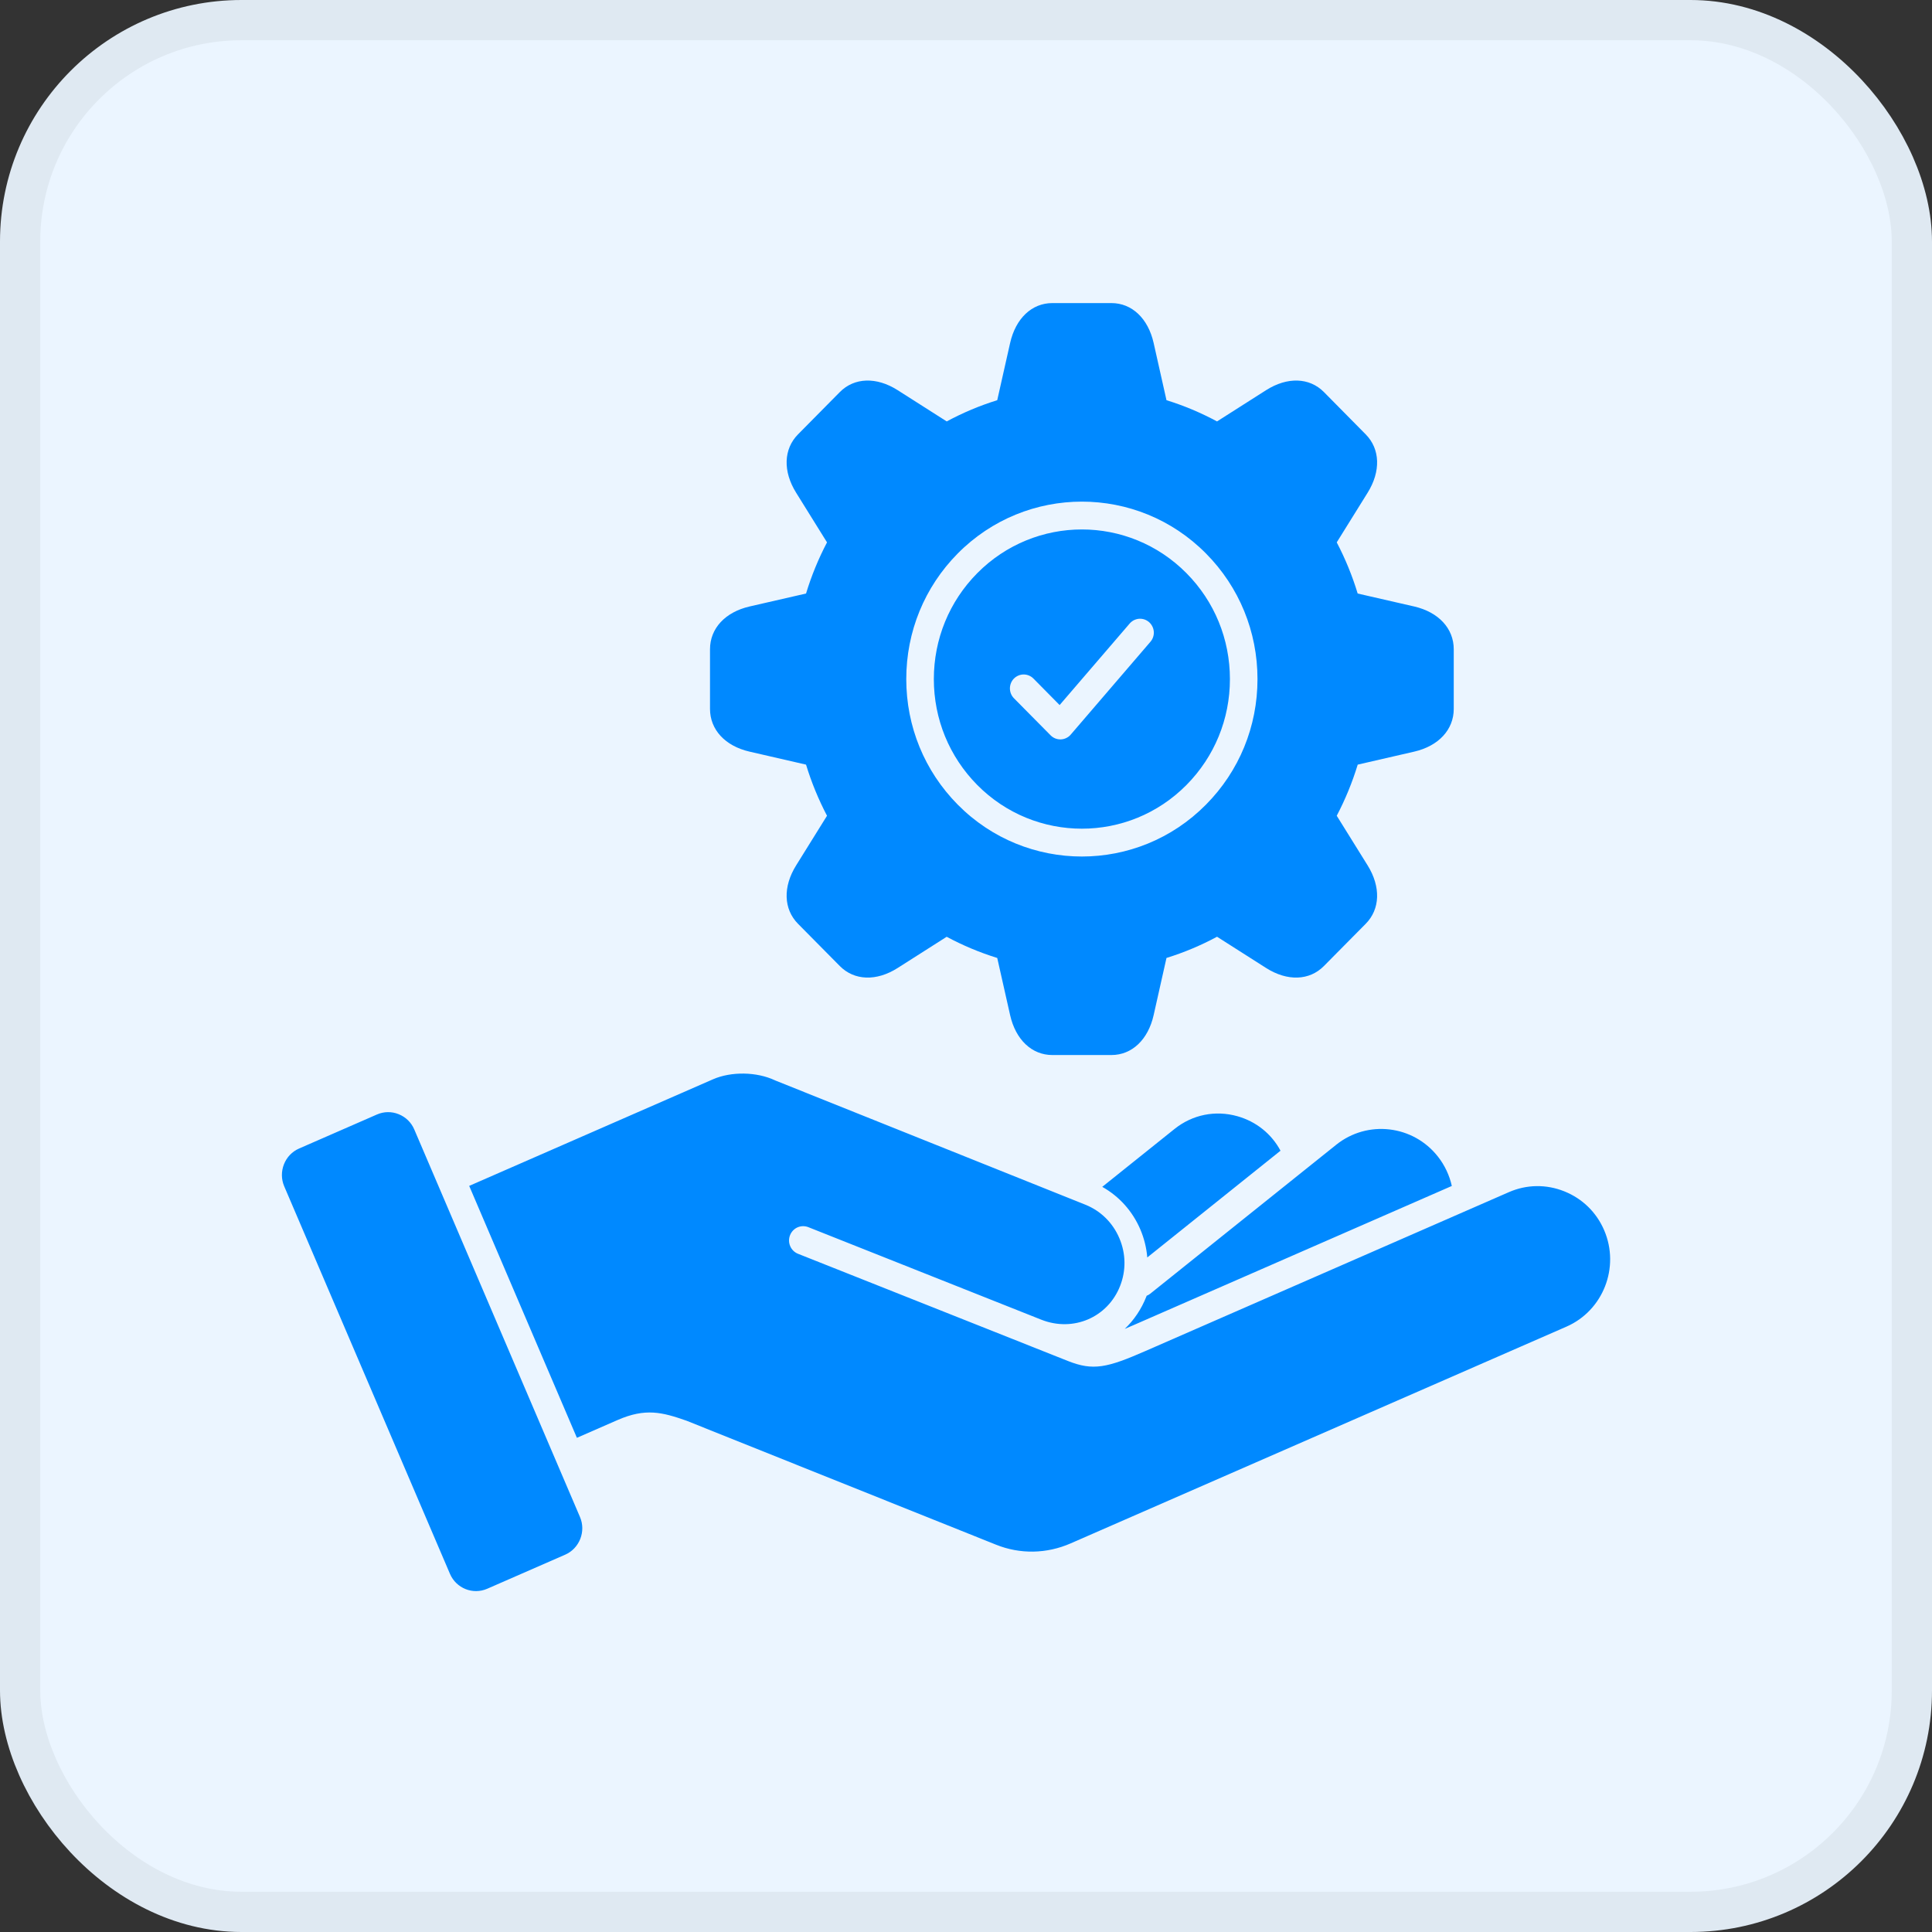
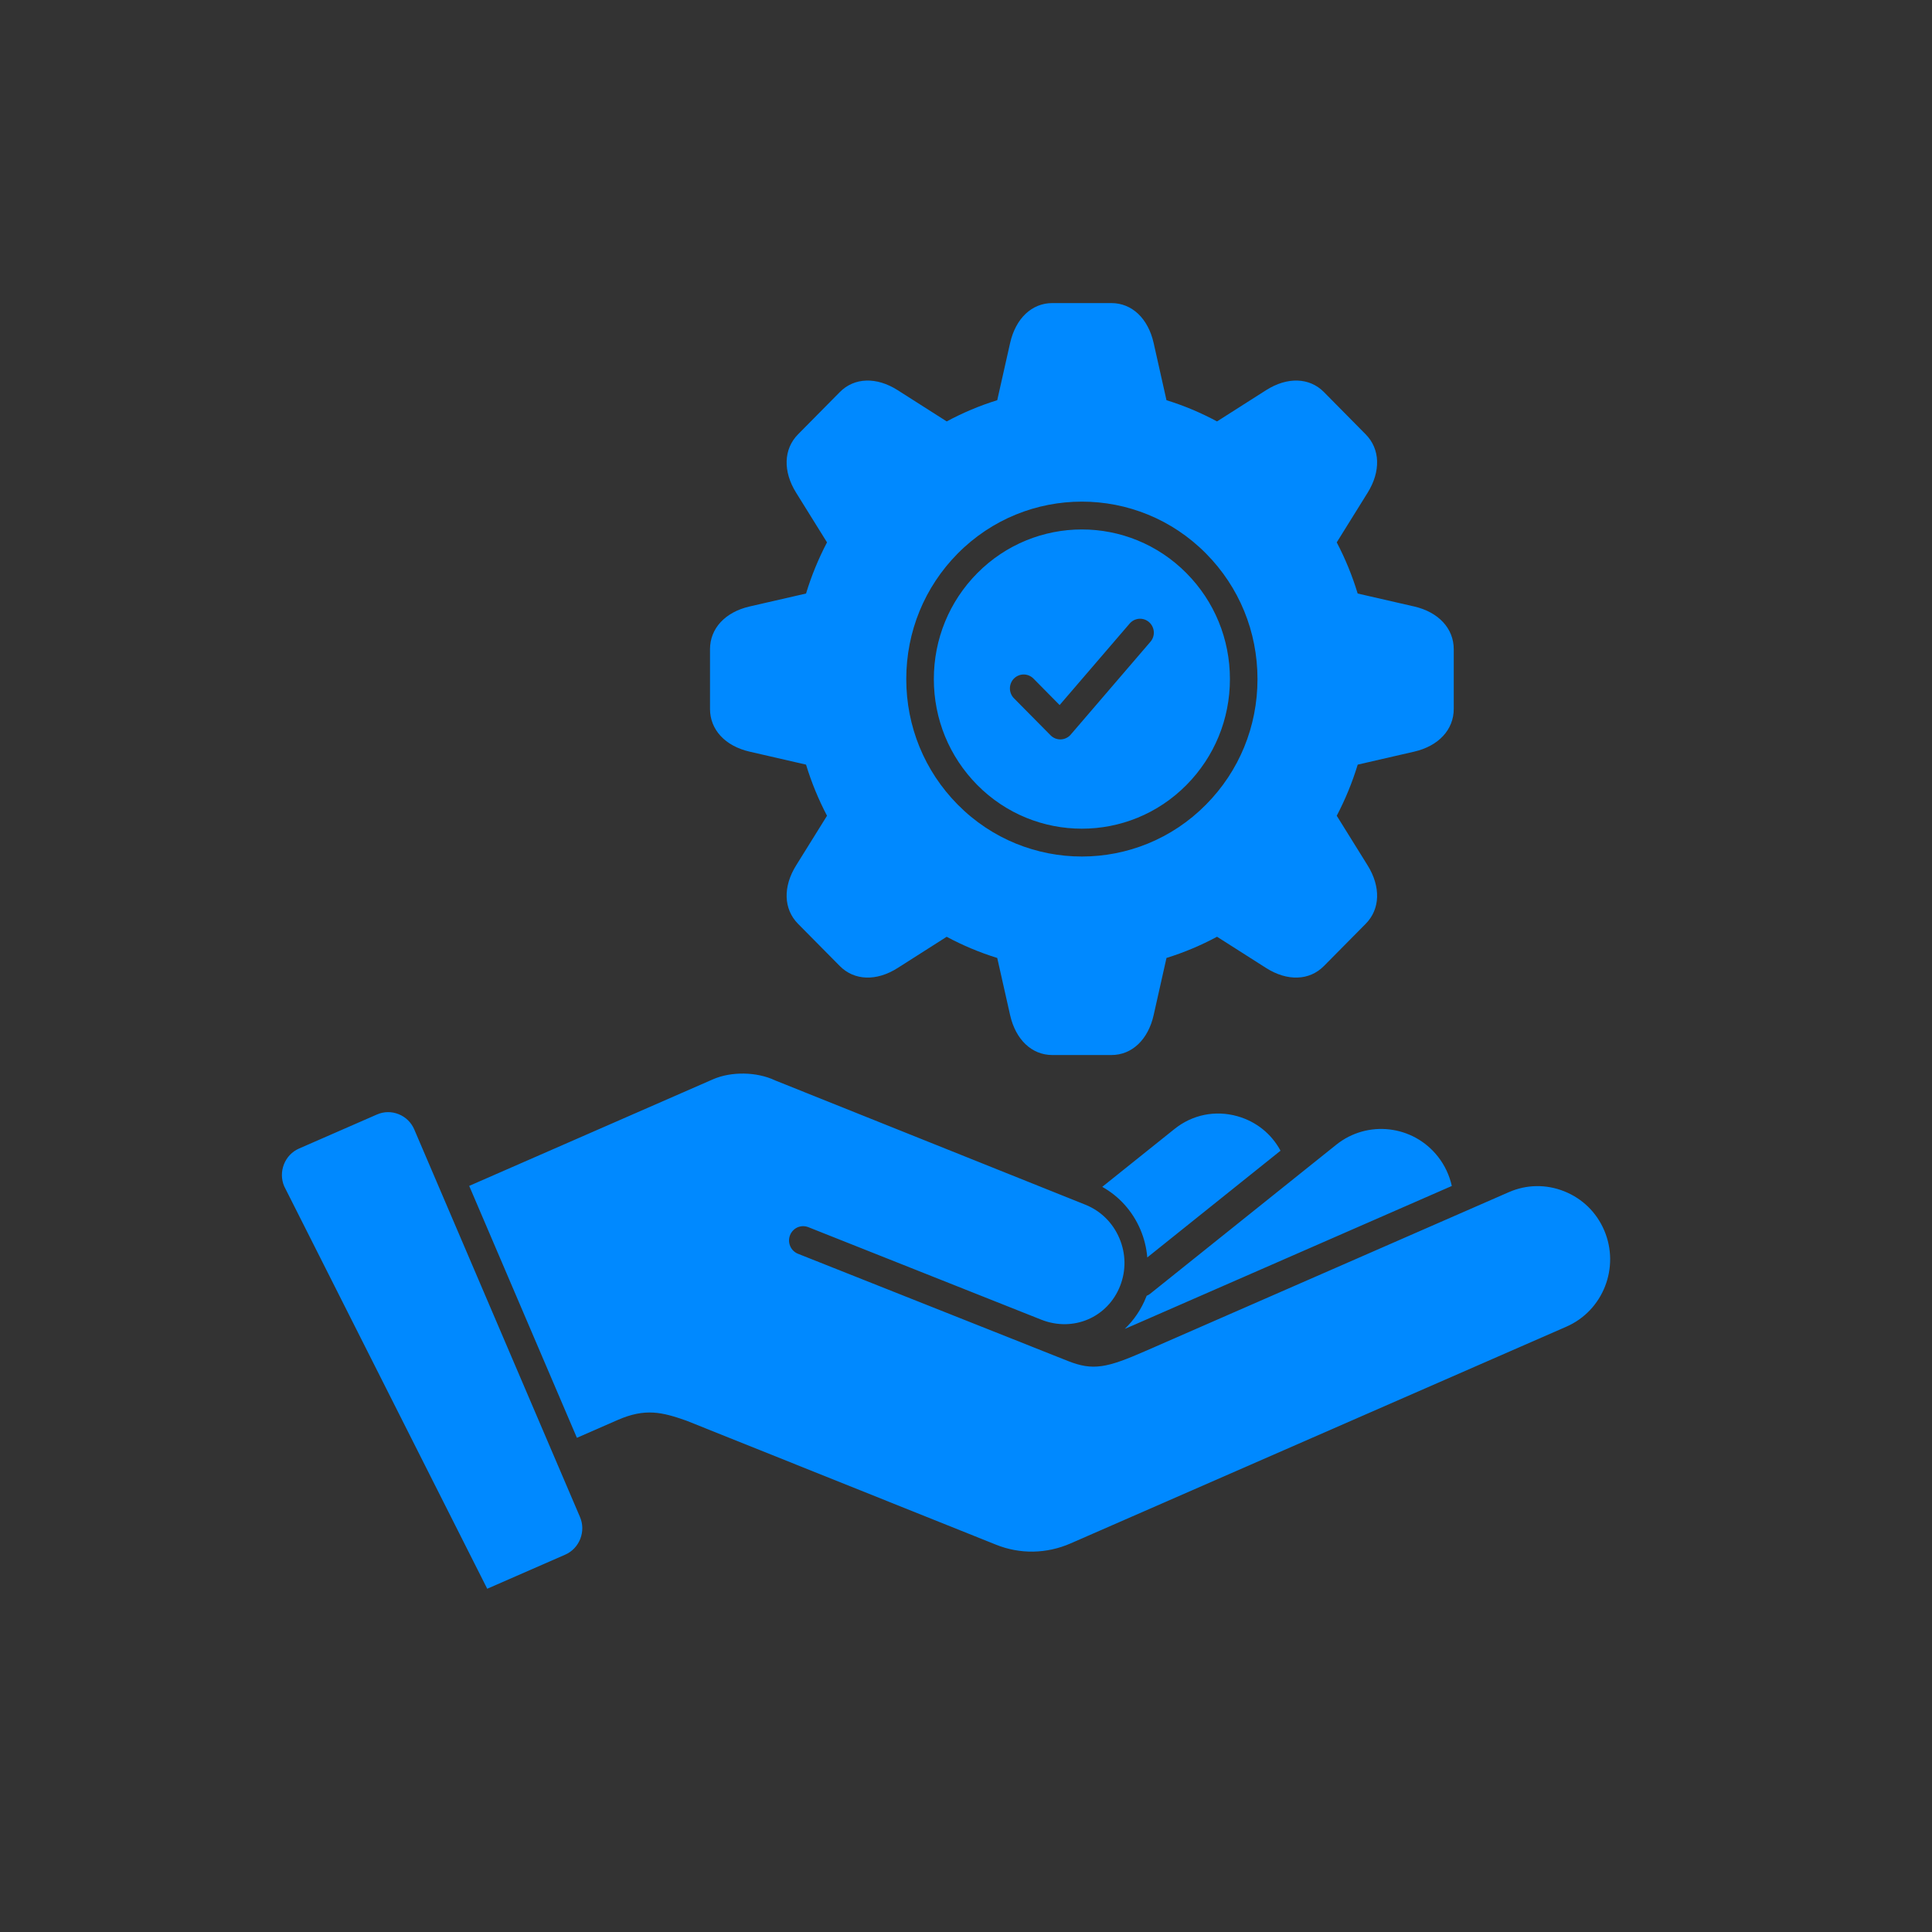
<svg xmlns="http://www.w3.org/2000/svg" width="48" height="48" viewBox="0 0 48 48" fill="none">
  <rect x="0" y="0" width="48" height="48" fill="#333333" stroke="none" />
-   <rect x="0.5" y="0.5" width="47" height="47" rx="5.5" fill="#EBF5FF" stroke="#DFE9F2" />
-   <path d="M18.622 18.674L20.026 18.997C20.159 19.435 20.334 19.861 20.547 20.267L19.78 21.5C19.448 22.031 19.467 22.588 19.827 22.952L20.865 24.001C21.225 24.365 21.776 24.384 22.301 24.05L23.52 23.274C23.921 23.489 24.342 23.666 24.776 23.8L25.096 25.22C25.234 25.832 25.636 26.212 26.145 26.212H27.613C28.122 26.212 28.524 25.832 28.662 25.22L28.981 23.8C29.414 23.666 29.835 23.489 30.237 23.273L31.457 24.05C31.983 24.384 32.532 24.365 32.892 24.001L33.93 22.952C34.291 22.588 34.309 22.032 33.978 21.5L33.211 20.267C33.424 19.861 33.598 19.436 33.732 18.997L35.136 18.674C35.741 18.535 36.118 18.128 36.118 17.613V16.13C36.118 15.614 35.741 15.208 35.136 15.068L33.731 14.746C33.598 14.307 33.424 13.882 33.211 13.475L33.978 12.242C34.309 11.711 34.291 11.155 33.93 10.791L32.893 9.741C32.533 9.377 31.983 9.359 31.457 9.693L30.237 10.47C29.835 10.254 29.415 10.077 28.981 9.943L28.662 8.522C28.524 7.91 28.122 7.53 27.613 7.53H26.145C25.636 7.53 25.234 7.91 25.096 8.522L24.776 9.943C24.343 10.077 23.922 10.254 23.521 10.47L22.301 9.693C21.776 9.359 21.225 9.377 20.865 9.741L19.827 10.791C19.467 11.155 19.448 11.711 19.78 12.242L20.547 13.475C20.334 13.881 20.159 14.307 20.026 14.746L18.622 15.068C18.016 15.208 17.64 15.614 17.64 16.13V17.613C17.64 18.128 18.016 18.535 18.622 18.674ZM22.516 16.872C22.516 15.693 22.97 14.585 23.794 13.752C25.495 12.033 28.263 12.033 29.963 13.752C30.788 14.585 31.242 15.693 31.242 16.872C31.242 18.05 30.788 19.157 29.963 19.99C29.113 20.85 27.996 21.28 26.879 21.28C25.762 21.28 24.644 20.85 23.794 19.99C22.97 19.157 22.516 18.049 22.516 16.872ZM29.479 19.501C30.174 18.798 30.557 17.864 30.557 16.872C30.557 15.879 30.174 14.944 29.479 14.242C28.762 13.517 27.82 13.154 26.879 13.154C25.938 13.154 24.996 13.517 24.278 14.242C23.584 14.944 23.201 15.878 23.201 16.872C23.201 17.865 23.584 18.798 24.278 19.501C25.712 20.951 28.046 20.951 29.479 19.501ZM25.191 16.858C25.256 16.794 25.343 16.757 25.433 16.757C25.524 16.757 25.611 16.794 25.675 16.858L26.326 17.517L28.066 15.492C28.095 15.458 28.131 15.43 28.171 15.409C28.212 15.389 28.255 15.377 28.3 15.373C28.345 15.37 28.39 15.376 28.433 15.39C28.476 15.405 28.515 15.428 28.549 15.457C28.617 15.518 28.659 15.603 28.666 15.694C28.672 15.786 28.642 15.876 28.582 15.945L26.602 18.251C26.572 18.287 26.534 18.316 26.491 18.336C26.449 18.357 26.403 18.368 26.356 18.37H26.344C26.253 18.37 26.166 18.334 26.102 18.269L25.191 17.348C25.127 17.283 25.091 17.195 25.091 17.103C25.091 17.012 25.127 16.923 25.191 16.858ZM38.918 32.96L26.6 38.345C26.003 38.606 25.344 38.618 24.745 38.377L17.071 35.303C17.066 35.301 17.061 35.299 17.056 35.297C16.452 35.085 16.035 34.978 15.344 35.28L14.333 35.722L11.657 29.463L17.716 26.814C18.169 26.617 18.8 26.627 19.251 26.839C19.257 26.842 19.263 26.845 19.269 26.847L26.967 29.931C27.346 30.083 27.646 30.378 27.809 30.76C27.973 31.142 27.98 31.564 27.829 31.948C27.522 32.733 26.662 33.101 25.87 32.787L20.079 30.487C19.992 30.454 19.897 30.457 19.812 30.494C19.728 30.532 19.662 30.602 19.628 30.689C19.594 30.776 19.595 30.873 19.632 30.959C19.668 31.045 19.737 31.113 19.822 31.148L25.611 33.447H25.612L25.615 33.449L26.534 33.814C27.157 34.061 27.503 33.984 28.453 33.568L37.489 29.618C37.928 29.426 38.417 29.419 38.866 29.599C39.315 29.779 39.666 30.122 39.856 30.567C40.25 31.488 39.829 32.562 38.918 32.96ZM28.331 30.544C28.136 30.089 27.805 29.722 27.385 29.487L29.183 28.047C29.626 27.693 30.194 27.578 30.742 27.732C31.211 27.864 31.59 28.171 31.814 28.589L28.504 31.241C28.484 31 28.425 30.765 28.331 30.544L28.331 30.544ZM28.175 32.917C28.091 32.953 28.015 32.986 27.944 33.016C28.172 32.799 28.358 32.527 28.482 32.21C28.484 32.204 28.486 32.199 28.488 32.193C28.519 32.181 28.55 32.164 28.577 32.142L33.198 28.441C33.976 27.818 35.111 27.951 35.727 28.738C35.894 28.951 36.011 29.2 36.07 29.465L28.175 32.917L28.175 32.917ZM14.409 37.688C14.484 37.862 14.486 38.055 14.417 38.233C14.347 38.41 14.214 38.55 14.043 38.625L12.105 39.472C11.748 39.628 11.333 39.461 11.179 39.101L7.061 29.473C6.987 29.299 6.985 29.106 7.054 28.928C7.124 28.75 7.257 28.611 7.428 28.536L9.366 27.689C9.538 27.614 9.729 27.611 9.905 27.682C10.08 27.752 10.218 27.887 10.292 28.06L14.409 37.688L14.409 37.688Z" fill="#0089FF" />
+   <path d="M18.622 18.674L20.026 18.997C20.159 19.435 20.334 19.861 20.547 20.267L19.78 21.5C19.448 22.031 19.467 22.588 19.827 22.952L20.865 24.001C21.225 24.365 21.776 24.384 22.301 24.05L23.52 23.274C23.921 23.489 24.342 23.666 24.776 23.8L25.096 25.22C25.234 25.832 25.636 26.212 26.145 26.212H27.613C28.122 26.212 28.524 25.832 28.662 25.22L28.981 23.8C29.414 23.666 29.835 23.489 30.237 23.273L31.457 24.05C31.983 24.384 32.532 24.365 32.892 24.001L33.93 22.952C34.291 22.588 34.309 22.032 33.978 21.5L33.211 20.267C33.424 19.861 33.598 19.436 33.732 18.997L35.136 18.674C35.741 18.535 36.118 18.128 36.118 17.613V16.13C36.118 15.614 35.741 15.208 35.136 15.068L33.731 14.746C33.598 14.307 33.424 13.882 33.211 13.475L33.978 12.242C34.309 11.711 34.291 11.155 33.93 10.791L32.893 9.741C32.533 9.377 31.983 9.359 31.457 9.693L30.237 10.47C29.835 10.254 29.415 10.077 28.981 9.943L28.662 8.522C28.524 7.91 28.122 7.53 27.613 7.53H26.145C25.636 7.53 25.234 7.91 25.096 8.522L24.776 9.943C24.343 10.077 23.922 10.254 23.521 10.47L22.301 9.693C21.776 9.359 21.225 9.377 20.865 9.741L19.827 10.791C19.467 11.155 19.448 11.711 19.78 12.242L20.547 13.475C20.334 13.881 20.159 14.307 20.026 14.746L18.622 15.068C18.016 15.208 17.64 15.614 17.64 16.13V17.613C17.64 18.128 18.016 18.535 18.622 18.674ZM22.516 16.872C22.516 15.693 22.97 14.585 23.794 13.752C25.495 12.033 28.263 12.033 29.963 13.752C30.788 14.585 31.242 15.693 31.242 16.872C31.242 18.05 30.788 19.157 29.963 19.99C29.113 20.85 27.996 21.28 26.879 21.28C25.762 21.28 24.644 20.85 23.794 19.99C22.97 19.157 22.516 18.049 22.516 16.872ZM29.479 19.501C30.174 18.798 30.557 17.864 30.557 16.872C30.557 15.879 30.174 14.944 29.479 14.242C28.762 13.517 27.82 13.154 26.879 13.154C25.938 13.154 24.996 13.517 24.278 14.242C23.584 14.944 23.201 15.878 23.201 16.872C23.201 17.865 23.584 18.798 24.278 19.501C25.712 20.951 28.046 20.951 29.479 19.501ZM25.191 16.858C25.256 16.794 25.343 16.757 25.433 16.757C25.524 16.757 25.611 16.794 25.675 16.858L26.326 17.517L28.066 15.492C28.095 15.458 28.131 15.43 28.171 15.409C28.212 15.389 28.255 15.377 28.3 15.373C28.345 15.37 28.39 15.376 28.433 15.39C28.476 15.405 28.515 15.428 28.549 15.457C28.617 15.518 28.659 15.603 28.666 15.694C28.672 15.786 28.642 15.876 28.582 15.945L26.602 18.251C26.572 18.287 26.534 18.316 26.491 18.336C26.449 18.357 26.403 18.368 26.356 18.37H26.344C26.253 18.37 26.166 18.334 26.102 18.269L25.191 17.348C25.127 17.283 25.091 17.195 25.091 17.103C25.091 17.012 25.127 16.923 25.191 16.858ZM38.918 32.96L26.6 38.345C26.003 38.606 25.344 38.618 24.745 38.377L17.071 35.303C17.066 35.301 17.061 35.299 17.056 35.297C16.452 35.085 16.035 34.978 15.344 35.28L14.333 35.722L11.657 29.463L17.716 26.814C18.169 26.617 18.8 26.627 19.251 26.839C19.257 26.842 19.263 26.845 19.269 26.847L26.967 29.931C27.346 30.083 27.646 30.378 27.809 30.76C27.973 31.142 27.98 31.564 27.829 31.948C27.522 32.733 26.662 33.101 25.87 32.787L20.079 30.487C19.992 30.454 19.897 30.457 19.812 30.494C19.728 30.532 19.662 30.602 19.628 30.689C19.594 30.776 19.595 30.873 19.632 30.959C19.668 31.045 19.737 31.113 19.822 31.148L25.611 33.447H25.612L25.615 33.449L26.534 33.814C27.157 34.061 27.503 33.984 28.453 33.568L37.489 29.618C37.928 29.426 38.417 29.419 38.866 29.599C39.315 29.779 39.666 30.122 39.856 30.567C40.25 31.488 39.829 32.562 38.918 32.96ZM28.331 30.544C28.136 30.089 27.805 29.722 27.385 29.487L29.183 28.047C29.626 27.693 30.194 27.578 30.742 27.732C31.211 27.864 31.59 28.171 31.814 28.589L28.504 31.241C28.484 31 28.425 30.765 28.331 30.544L28.331 30.544ZM28.175 32.917C28.091 32.953 28.015 32.986 27.944 33.016C28.172 32.799 28.358 32.527 28.482 32.21C28.484 32.204 28.486 32.199 28.488 32.193C28.519 32.181 28.55 32.164 28.577 32.142L33.198 28.441C33.976 27.818 35.111 27.951 35.727 28.738C35.894 28.951 36.011 29.2 36.07 29.465L28.175 32.917L28.175 32.917ZM14.409 37.688C14.484 37.862 14.486 38.055 14.417 38.233C14.347 38.41 14.214 38.55 14.043 38.625L12.105 39.472L7.061 29.473C6.987 29.299 6.985 29.106 7.054 28.928C7.124 28.75 7.257 28.611 7.428 28.536L9.366 27.689C9.538 27.614 9.729 27.611 9.905 27.682C10.08 27.752 10.218 27.887 10.292 28.06L14.409 37.688L14.409 37.688Z" fill="#0089FF" />
</svg>